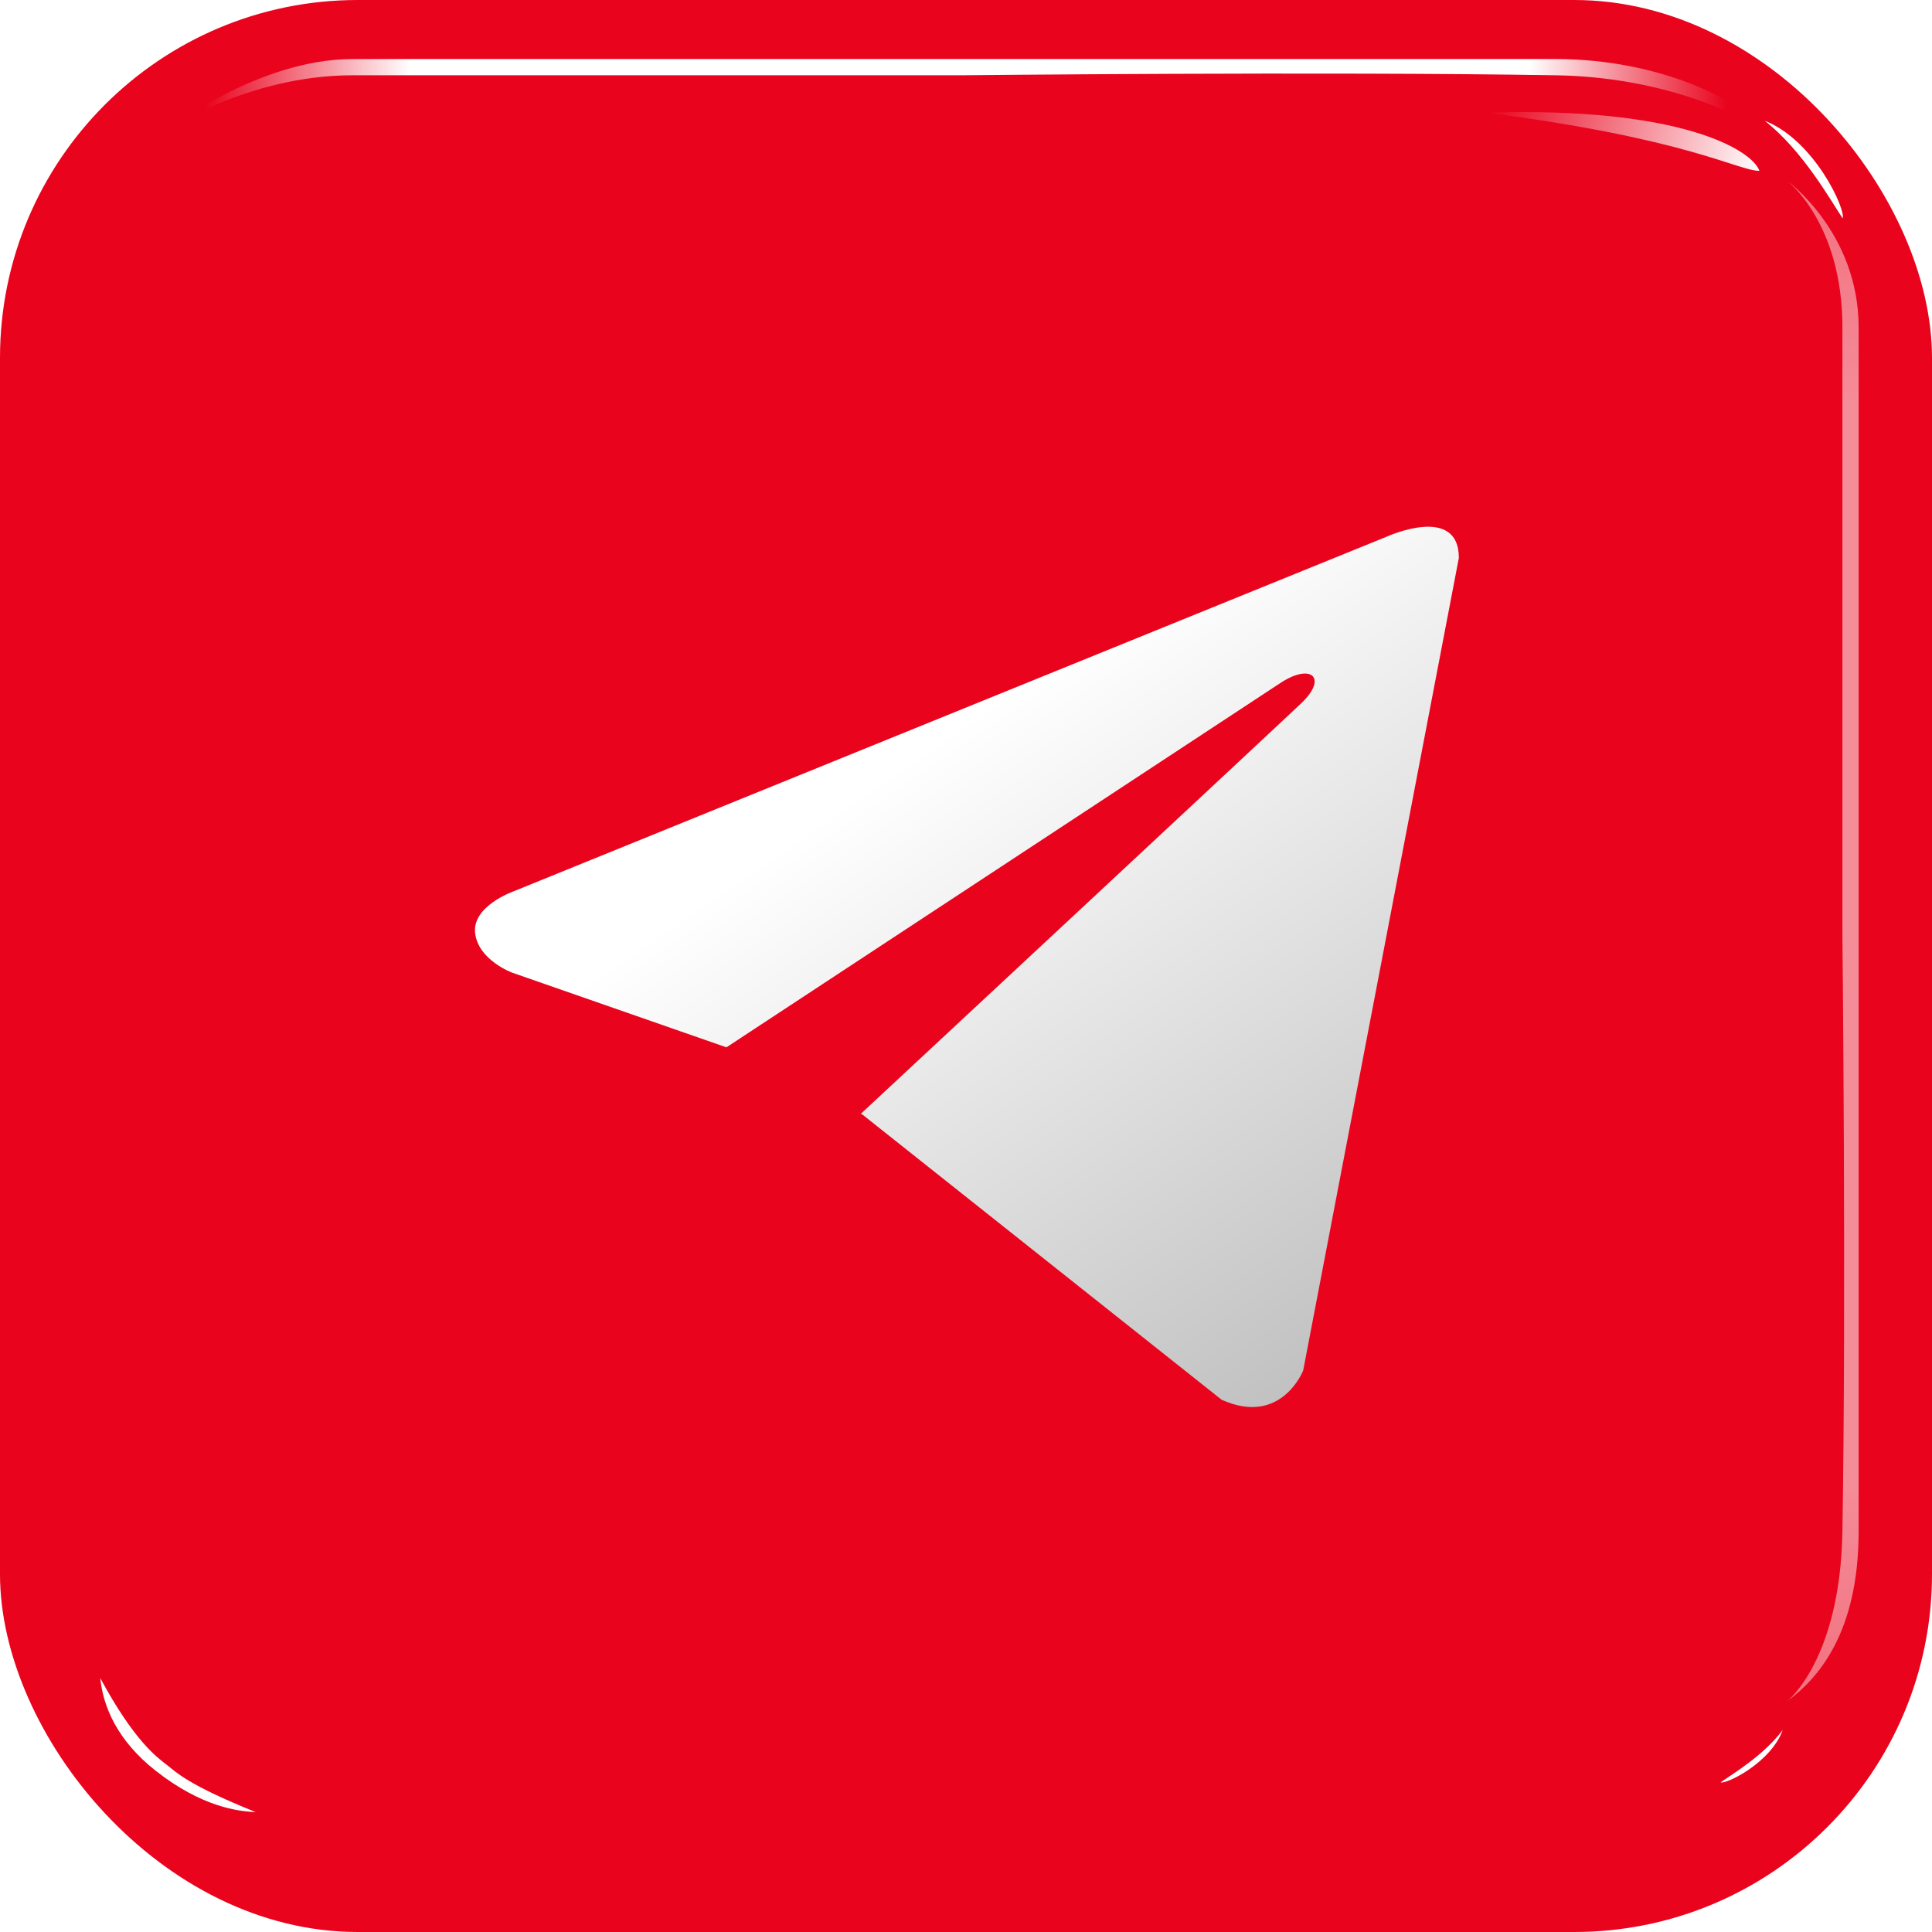
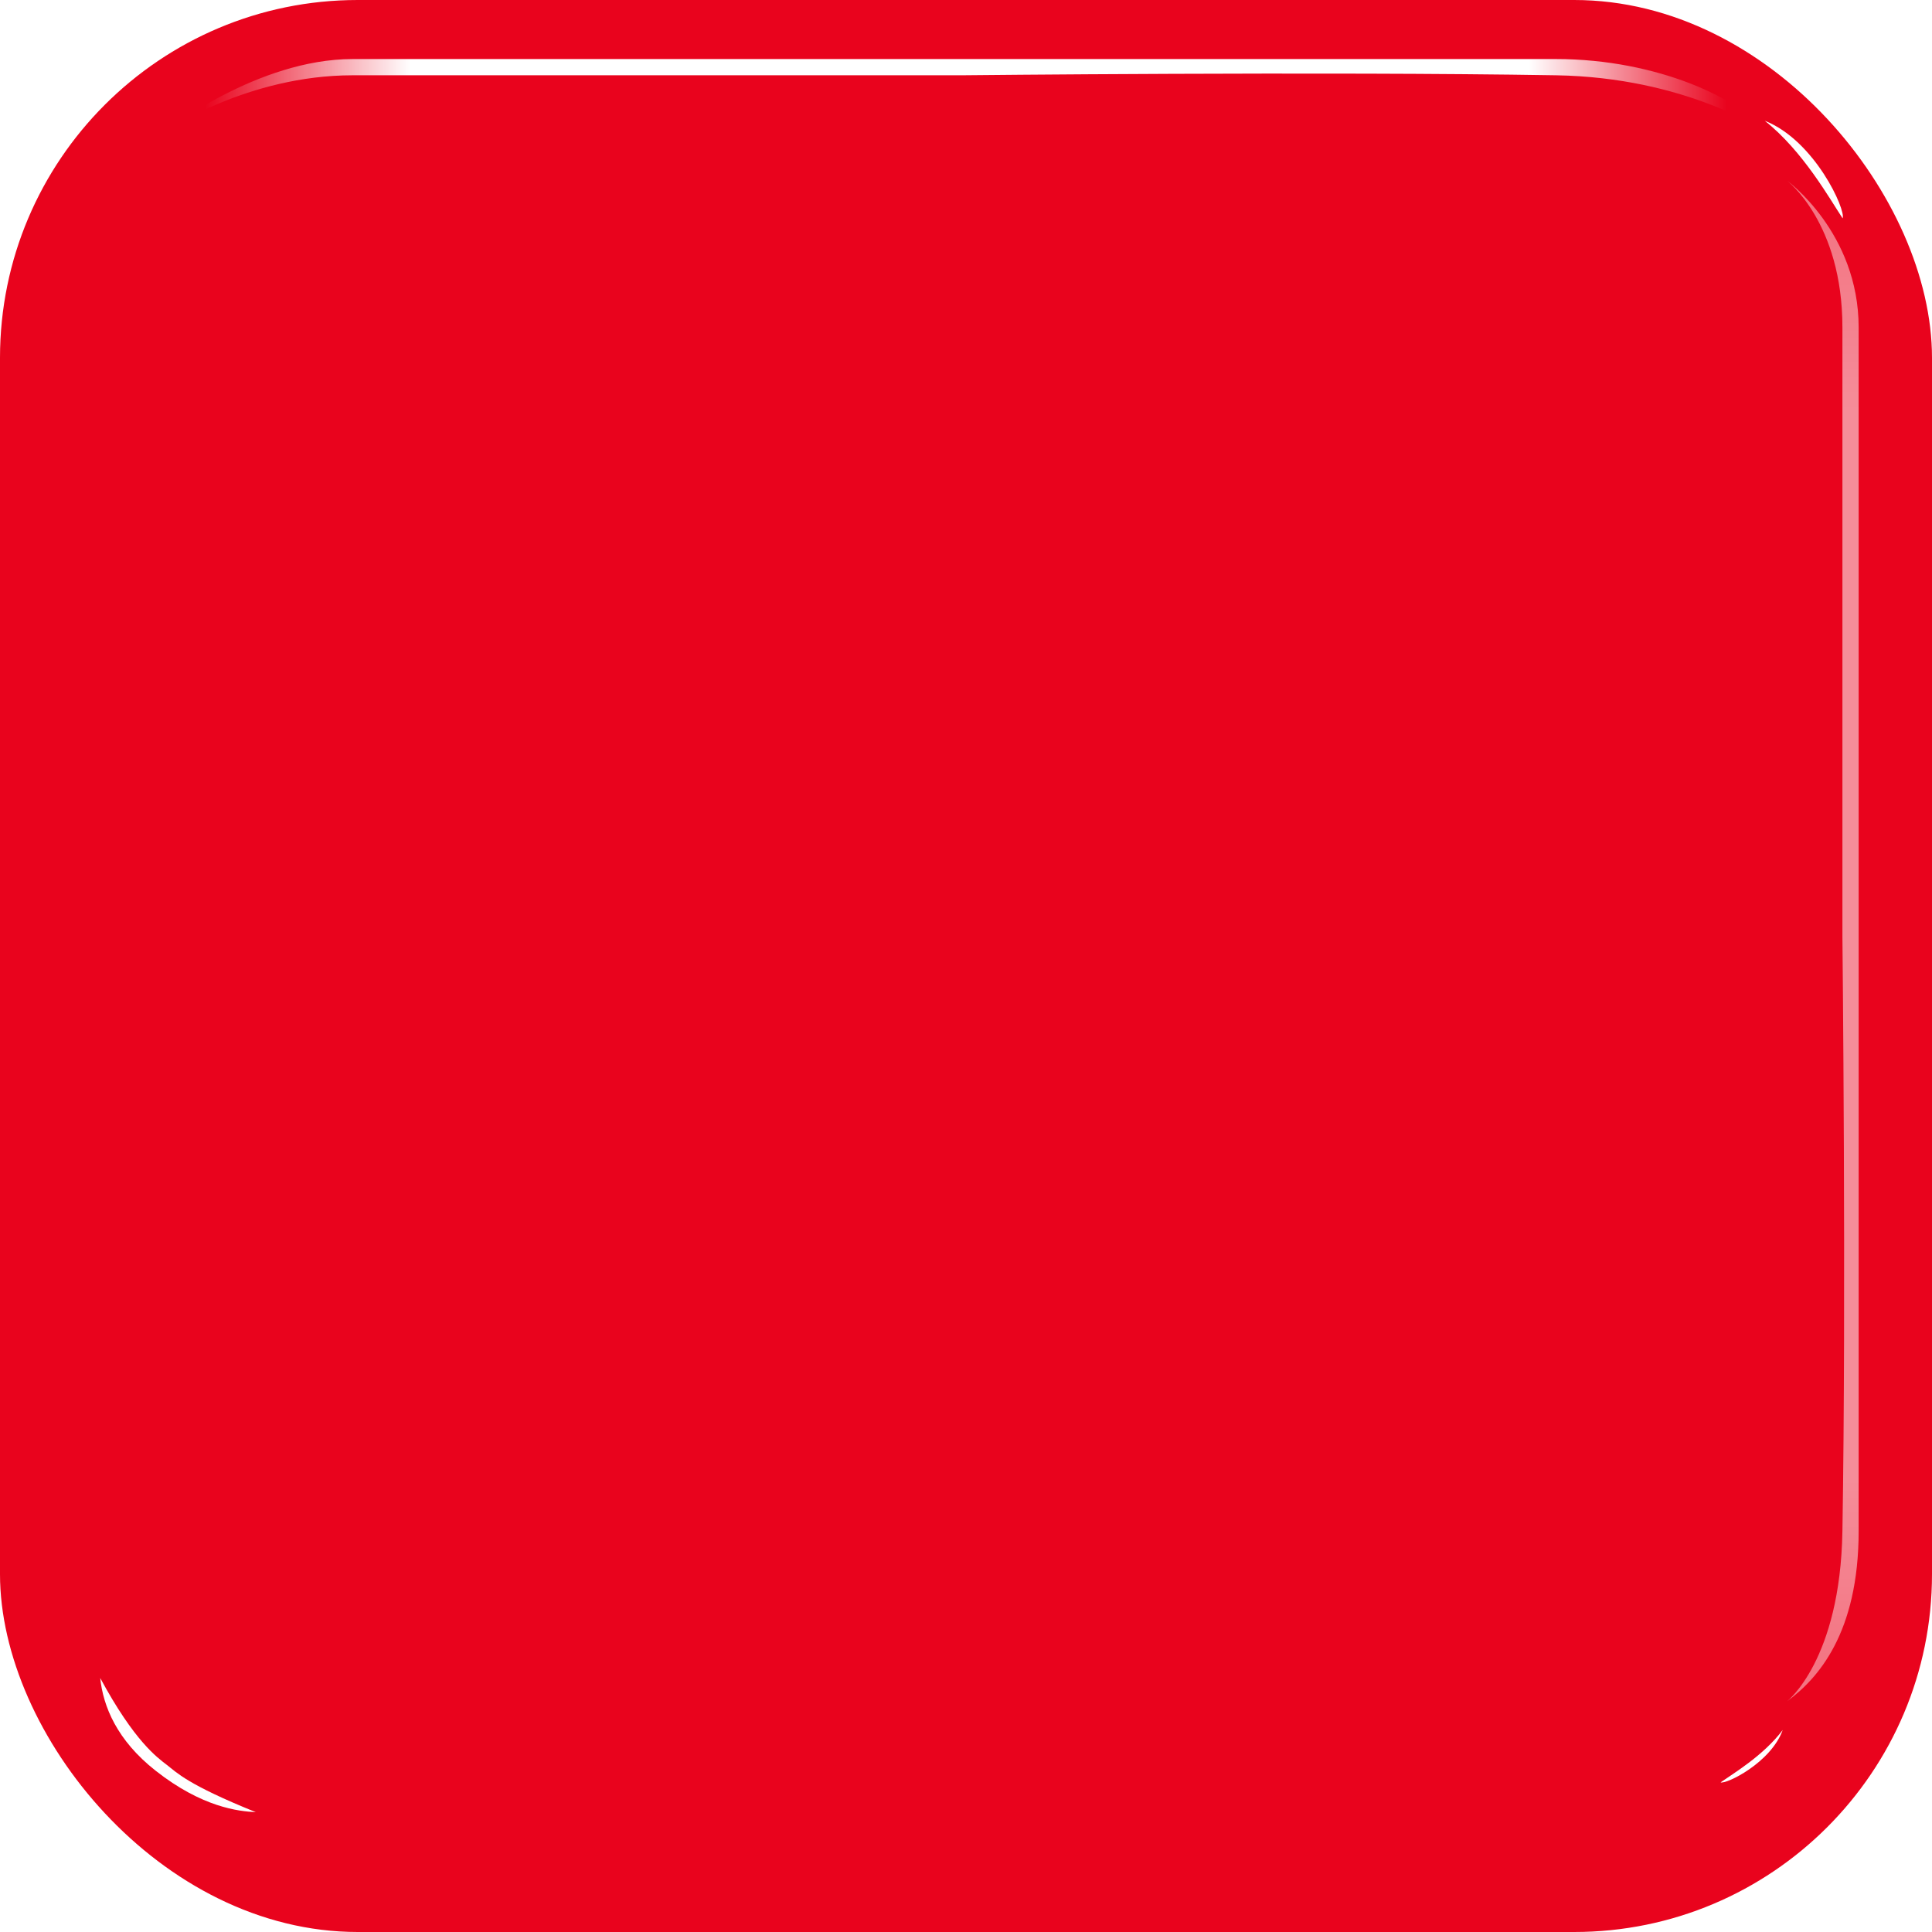
<svg xmlns="http://www.w3.org/2000/svg" width="30" height="30" viewBox="0 0 30 30" fill="none">
  <rect width="30" height="30" rx="5.556" fill="#E9031D" />
-   <path d="M22.653 8.663L20.236 21.28C20.236 21.28 19.898 22.154 18.969 21.735L13.393 17.308L13.367 17.295C14.121 16.594 19.961 11.156 20.216 10.91C20.611 10.528 20.366 10.301 19.907 10.589L11.28 16.263L7.952 15.103C7.952 15.103 7.428 14.91 7.378 14.491C7.327 14.07 7.969 13.843 7.969 13.843L21.538 8.331C21.538 8.331 22.653 7.824 22.653 8.663V8.663Z" fill="url(#paint0_linear_1325_52)" />
  <g filter="url(#filter0_f_1325_52)">
    <path d="M2.416 27.495C1.816 27.023 1.602 26.497 1.556 26.056C2.087 27.04 2.441 27.29 2.593 27.407C2.745 27.524 2.909 27.71 3.972 28.139C3.702 28.126 3.137 28.063 2.416 27.495Z" fill="white" />
  </g>
  <g filter="url(#filter1_f_1325_52)">
    <path d="M27.403 1.875C28.181 2.181 28.667 3.265 28.612 3.39C28.417 3.098 28 2.348 27.403 1.875Z" fill="white" />
  </g>
  <g filter="url(#filter2_f_1325_52)">
    <path d="M27.682 26.863C27.497 27.375 26.8 27.71 26.718 27.676C26.904 27.545 27.385 27.26 27.682 26.863Z" fill="white" />
  </g>
  <g filter="url(#filter3_f_1325_52)">
    <path d="M2.583 2.028C2.583 2.028 4 0.917 5.474 0.917C9.243 0.917 14.93 0.917 14.93 0.917C14.93 0.917 20.409 0.917 24.164 0.917C25.75 0.917 27.041 1.552 27.389 2.028C27.389 2.028 26.166 1.202 24.164 1.169C20.558 1.109 14.93 1.169 14.93 1.169C14.93 1.169 9.167 1.169 5.474 1.169C3.847 1.169 2.583 2.028 2.583 2.028Z" fill="url(#paint1_linear_1325_52)" />
  </g>
  <g filter="url(#filter4_f_1325_52)">
    <path d="M27.75 2.806C27.75 2.806 28.861 3.611 28.861 5.085C28.861 8.854 28.861 14.542 28.861 14.542C28.861 14.542 28.861 20.021 28.861 23.775C28.861 25.361 28.226 26.069 27.75 26.417C27.75 26.417 28.576 25.778 28.609 23.775C28.669 20.169 28.609 14.542 28.609 14.542C28.609 14.542 28.609 8.778 28.609 5.085C28.609 3.458 27.75 2.806 27.75 2.806Z" fill="url(#paint2_linear_1325_52)" />
  </g>
  <g filter="url(#filter5_f_1325_52)">
-     <path d="M23.084 1.75C26.111 1.653 27.209 2.333 27.32 2.653C26.986 2.653 26.222 2.153 23.084 1.75Z" fill="url(#paint3_linear_1325_52)" />
-   </g>
+     </g>
  <defs>
    <filter id="filter0_f_1325_52" x="1.417" y="25.917" width="2.694" height="2.361" filterUnits="userSpaceOnUse" color-interpolation-filters="sRGB">
      <feFlood flood-opacity="0" result="BackgroundImageFix" />
      <feBlend mode="normal" in="SourceGraphic" in2="BackgroundImageFix" result="shape" />
      <feGaussianBlur stdDeviation="0.069" result="effect1_foregroundBlur_1325_52" />
    </filter>
    <filter id="filter1_f_1325_52" x="27.264" y="1.736" width="1.491" height="1.793" filterUnits="userSpaceOnUse" color-interpolation-filters="sRGB">
      <feFlood flood-opacity="0" result="BackgroundImageFix" />
      <feBlend mode="normal" in="SourceGraphic" in2="BackgroundImageFix" result="shape" />
      <feGaussianBlur stdDeviation="0.069" result="effect1_foregroundBlur_1325_52" />
    </filter>
    <filter id="filter2_f_1325_52" x="26.579" y="26.724" width="1.243" height="1.093" filterUnits="userSpaceOnUse" color-interpolation-filters="sRGB">
      <feFlood flood-opacity="0" result="BackgroundImageFix" />
      <feBlend mode="normal" in="SourceGraphic" in2="BackgroundImageFix" result="shape" />
      <feGaussianBlur stdDeviation="0.069" result="effect1_foregroundBlur_1325_52" />
    </filter>
    <filter id="filter3_f_1325_52" x="2.444" y="0.778" width="25.083" height="1.389" filterUnits="userSpaceOnUse" color-interpolation-filters="sRGB">
      <feFlood flood-opacity="0" result="BackgroundImageFix" />
      <feBlend mode="normal" in="SourceGraphic" in2="BackgroundImageFix" result="shape" />
      <feGaussianBlur stdDeviation="0.069" result="effect1_foregroundBlur_1325_52" />
    </filter>
    <filter id="filter4_f_1325_52" x="27.611" y="2.667" width="1.389" height="23.889" filterUnits="userSpaceOnUse" color-interpolation-filters="sRGB">
      <feFlood flood-opacity="0" result="BackgroundImageFix" />
      <feBlend mode="normal" in="SourceGraphic" in2="BackgroundImageFix" result="shape" />
      <feGaussianBlur stdDeviation="0.069" result="effect1_foregroundBlur_1325_52" />
    </filter>
    <filter id="filter5_f_1325_52" x="22.945" y="1.602" width="4.514" height="1.19" filterUnits="userSpaceOnUse" color-interpolation-filters="sRGB">
      <feFlood flood-opacity="0" result="BackgroundImageFix" />
      <feBlend mode="normal" in="SourceGraphic" in2="BackgroundImageFix" result="shape" />
      <feGaussianBlur stdDeviation="0.069" result="effect1_foregroundBlur_1325_52" />
    </filter>
    <linearGradient id="paint0_linear_1325_52" x1="13.715" y1="12.075" x2="21.129" y2="22.913" gradientUnits="userSpaceOnUse">
      <stop stop-color="white" />
      <stop offset="1" stop-color="#B8B8B8" />
    </linearGradient>
    <linearGradient id="paint1_linear_1325_52" x1="26.805" y1="0.917" x2="3.194" y2="0.917" gradientUnits="userSpaceOnUse">
      <stop stop-color="white" stop-opacity="0" />
      <stop offset="0.13" stop-color="white" />
      <stop offset="0.865" stop-color="white" />
      <stop offset="1" stop-color="white" stop-opacity="0" />
    </linearGradient>
    <linearGradient id="paint2_linear_1325_52" x1="28.861" y1="25.861" x2="28.861" y2="3.387" gradientUnits="userSpaceOnUse">
      <stop stop-color="white" stop-opacity="0.45" />
      <stop offset="0.13" stop-color="white" stop-opacity="0.55" />
      <stop offset="0.865" stop-color="white" stop-opacity="0.55" />
      <stop offset="1" stop-color="white" stop-opacity="0.45" />
    </linearGradient>
    <linearGradient id="paint3_linear_1325_52" x1="27.334" y1="2.639" x2="23.084" y2="1.75" gradientUnits="userSpaceOnUse">
      <stop stop-color="white" />
      <stop offset="1" stop-color="white" stop-opacity="0" />
    </linearGradient>
  </defs>
</svg>